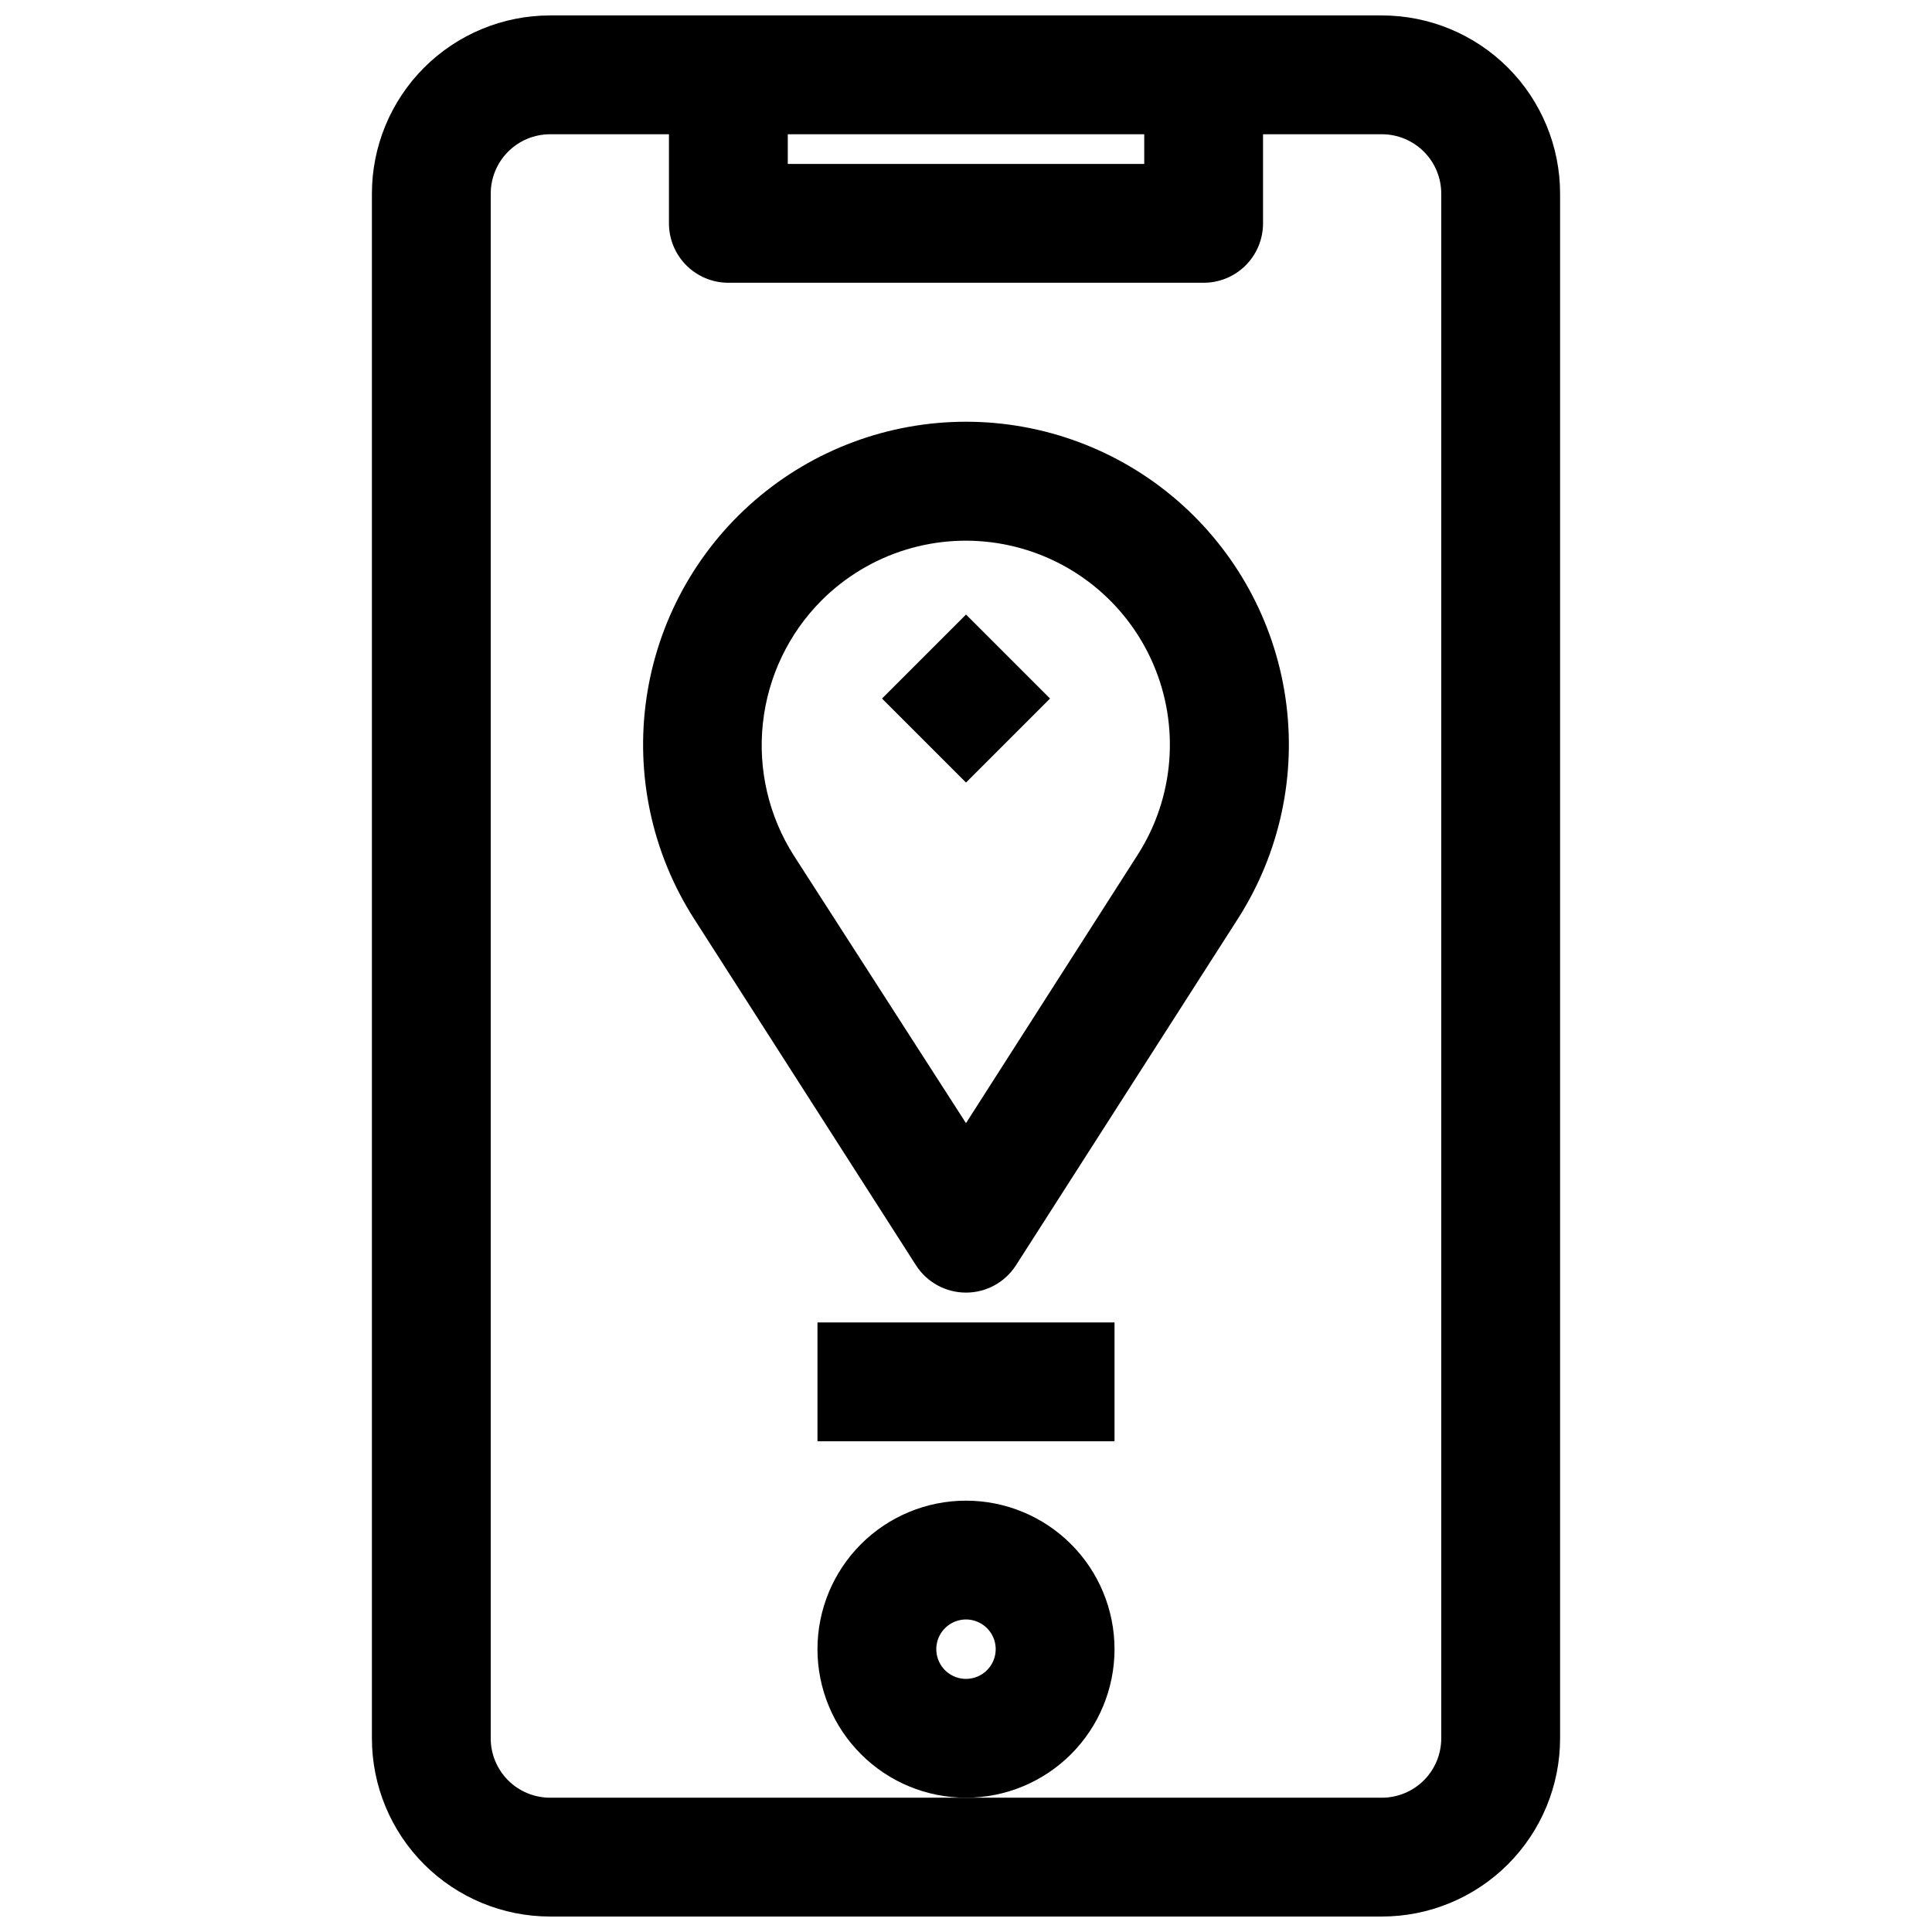
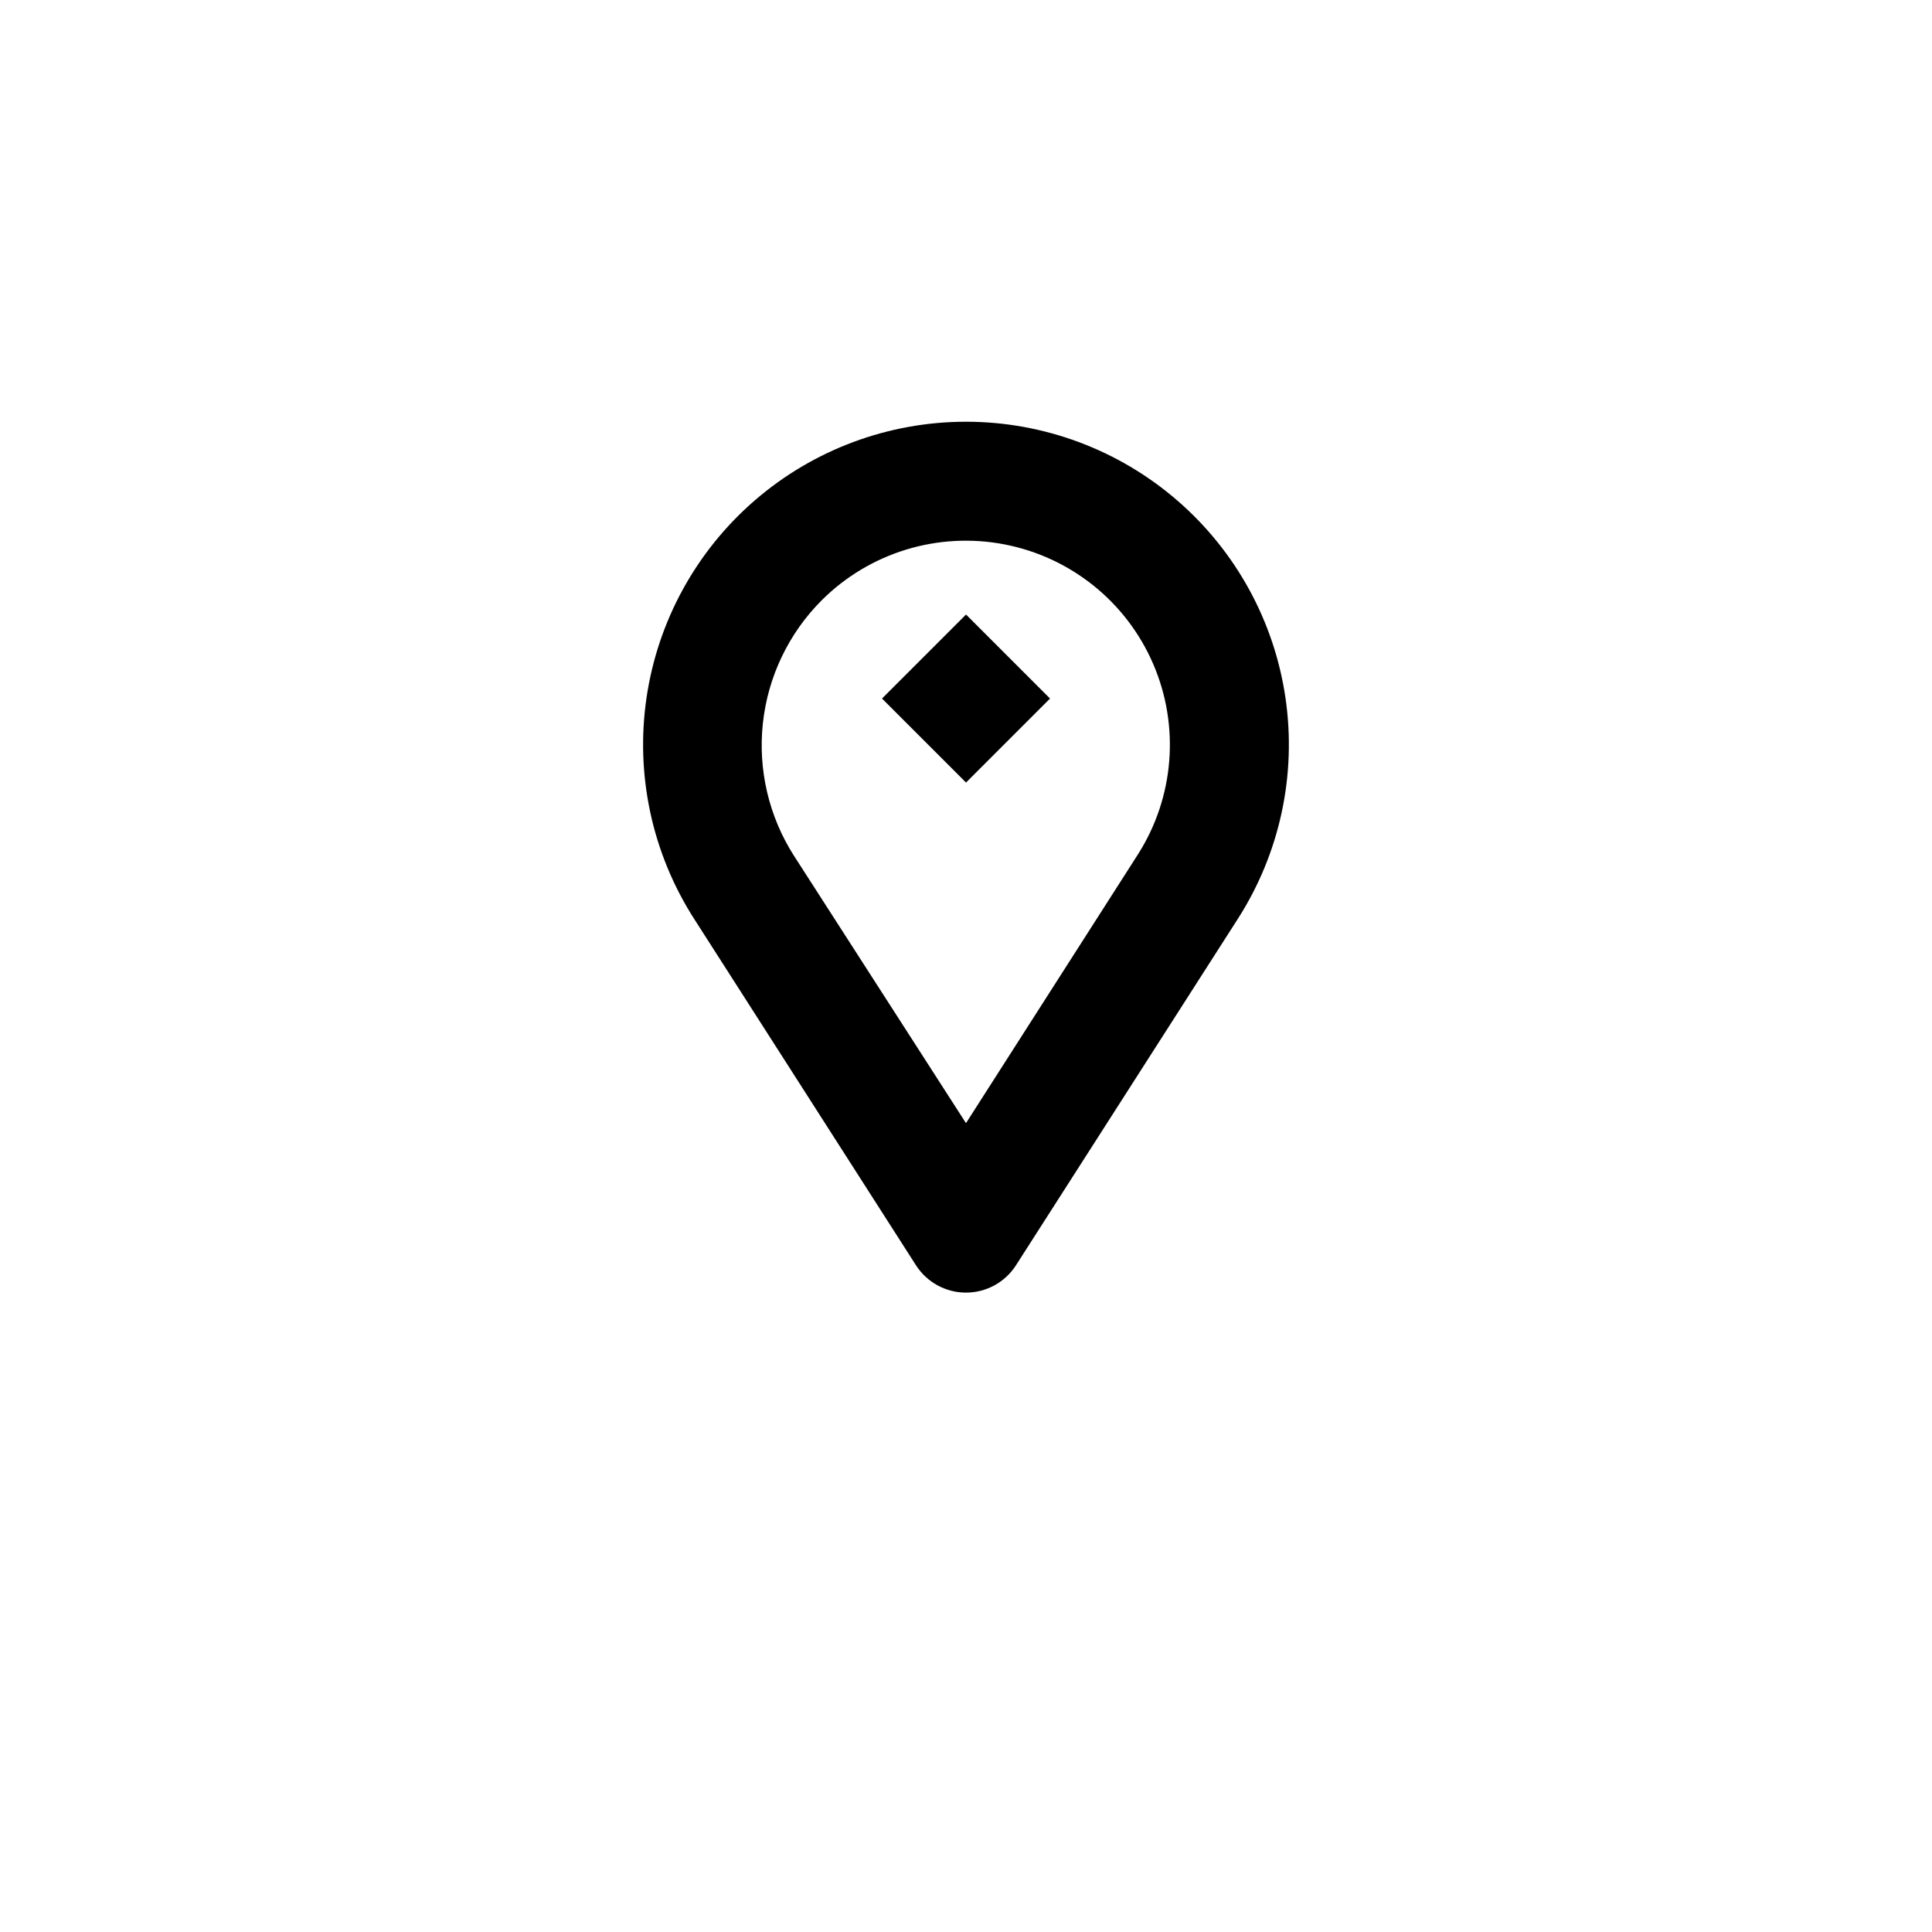
<svg xmlns="http://www.w3.org/2000/svg" width="800px" height="800px" version="1.1" viewBox="144 144 512 512">
  <defs>
    <clipPath id="a">
      <path d="m242 148.09h316v503.81h-316z" />
    </clipPath>
  </defs>
  <g clip-path="url(#a)">
-     <path d="m510.21 651.9c12.527 0 24.539-4.977 33.398-13.832 8.855-8.859 13.832-20.871 13.832-33.398v-409.35c0-12.523-4.977-24.539-13.832-33.398-8.859-8.855-20.871-13.832-33.398-13.832h-220.42c-12.527 0-24.539 4.977-33.398 13.832-8.855 8.859-13.832 20.875-13.832 33.398v409.35c0 12.527 4.977 24.539 13.832 33.398 8.859 8.855 20.871 13.832 33.398 13.832zm-157.44-472.32h94.465v7.871h-94.465zm-78.719 425.09v-409.35c0-4.176 1.656-8.18 4.609-11.133 2.953-2.949 6.957-4.609 11.133-4.609h31.488v23.617c0 4.176 1.66 8.18 4.613 11.133s6.957 4.609 11.133 4.609h125.95c4.172 0 8.18-1.656 11.133-4.609 2.949-2.953 4.609-6.957 4.609-11.133v-23.617h31.488c4.176 0 8.18 1.66 11.133 4.609 2.953 2.953 4.609 6.957 4.609 11.133v409.35c0 4.176-1.656 8.18-4.609 11.133-2.953 2.953-6.957 4.609-11.133 4.609h-220.42c-4.176 0-8.18-1.656-11.133-4.609-2.953-2.953-4.609-6.957-4.609-11.133z" />
-   </g>
-   <path d="m439.36 581.05c0-10.438-4.148-20.449-11.527-27.832-7.383-7.379-17.395-11.527-27.832-11.527-10.441 0-20.453 4.148-27.832 11.527-7.383 7.383-11.531 17.395-11.531 27.832s4.148 20.449 11.531 27.832c7.379 7.383 17.391 11.527 27.832 11.527 10.438 0 20.449-4.144 27.832-11.527 7.379-7.383 11.527-17.395 11.527-27.832zm-39.359 7.871c-3.184 0-6.055-1.918-7.273-4.859s-0.547-6.328 1.707-8.578c2.25-2.25 5.637-2.926 8.578-1.707 2.941 1.219 4.859 4.09 4.859 7.273 0 2.09-0.828 4.09-2.305 5.566-1.477 1.477-3.481 2.305-5.566 2.305z" />
+     </g>
  <path d="m386.77 479.35c2.898 4.492 7.879 7.203 13.227 7.203 5.344 0 10.324-2.711 13.223-7.203l58.883-91.945c11.07-17.324 15.531-38.055 12.57-58.398-2.961-20.344-13.148-38.941-28.699-52.391-15.547-13.449-35.418-20.852-55.977-20.852s-40.43 7.402-55.98 20.852c-15.547 13.449-25.734 32.047-28.695 52.391-2.965 20.344 1.496 41.074 12.566 58.398zm-25.031-176.25c12.676-12.656 30.797-18.219 48.395-14.844 17.594 3.375 32.375 15.242 39.473 31.691 7.098 16.449 5.586 35.344-4.031 50.457l-45.578 71.242-45.578-70.848h-0.004c-6.664-10.434-9.574-22.828-8.242-35.137s6.82-23.797 15.566-32.562z" />
-   <path d="m360.64 494.46h78.719v31.488h-78.719z" />
  <path d="m377.74 329.12 22.266-22.266 22.266 22.266-22.266 22.266z" />
</svg>